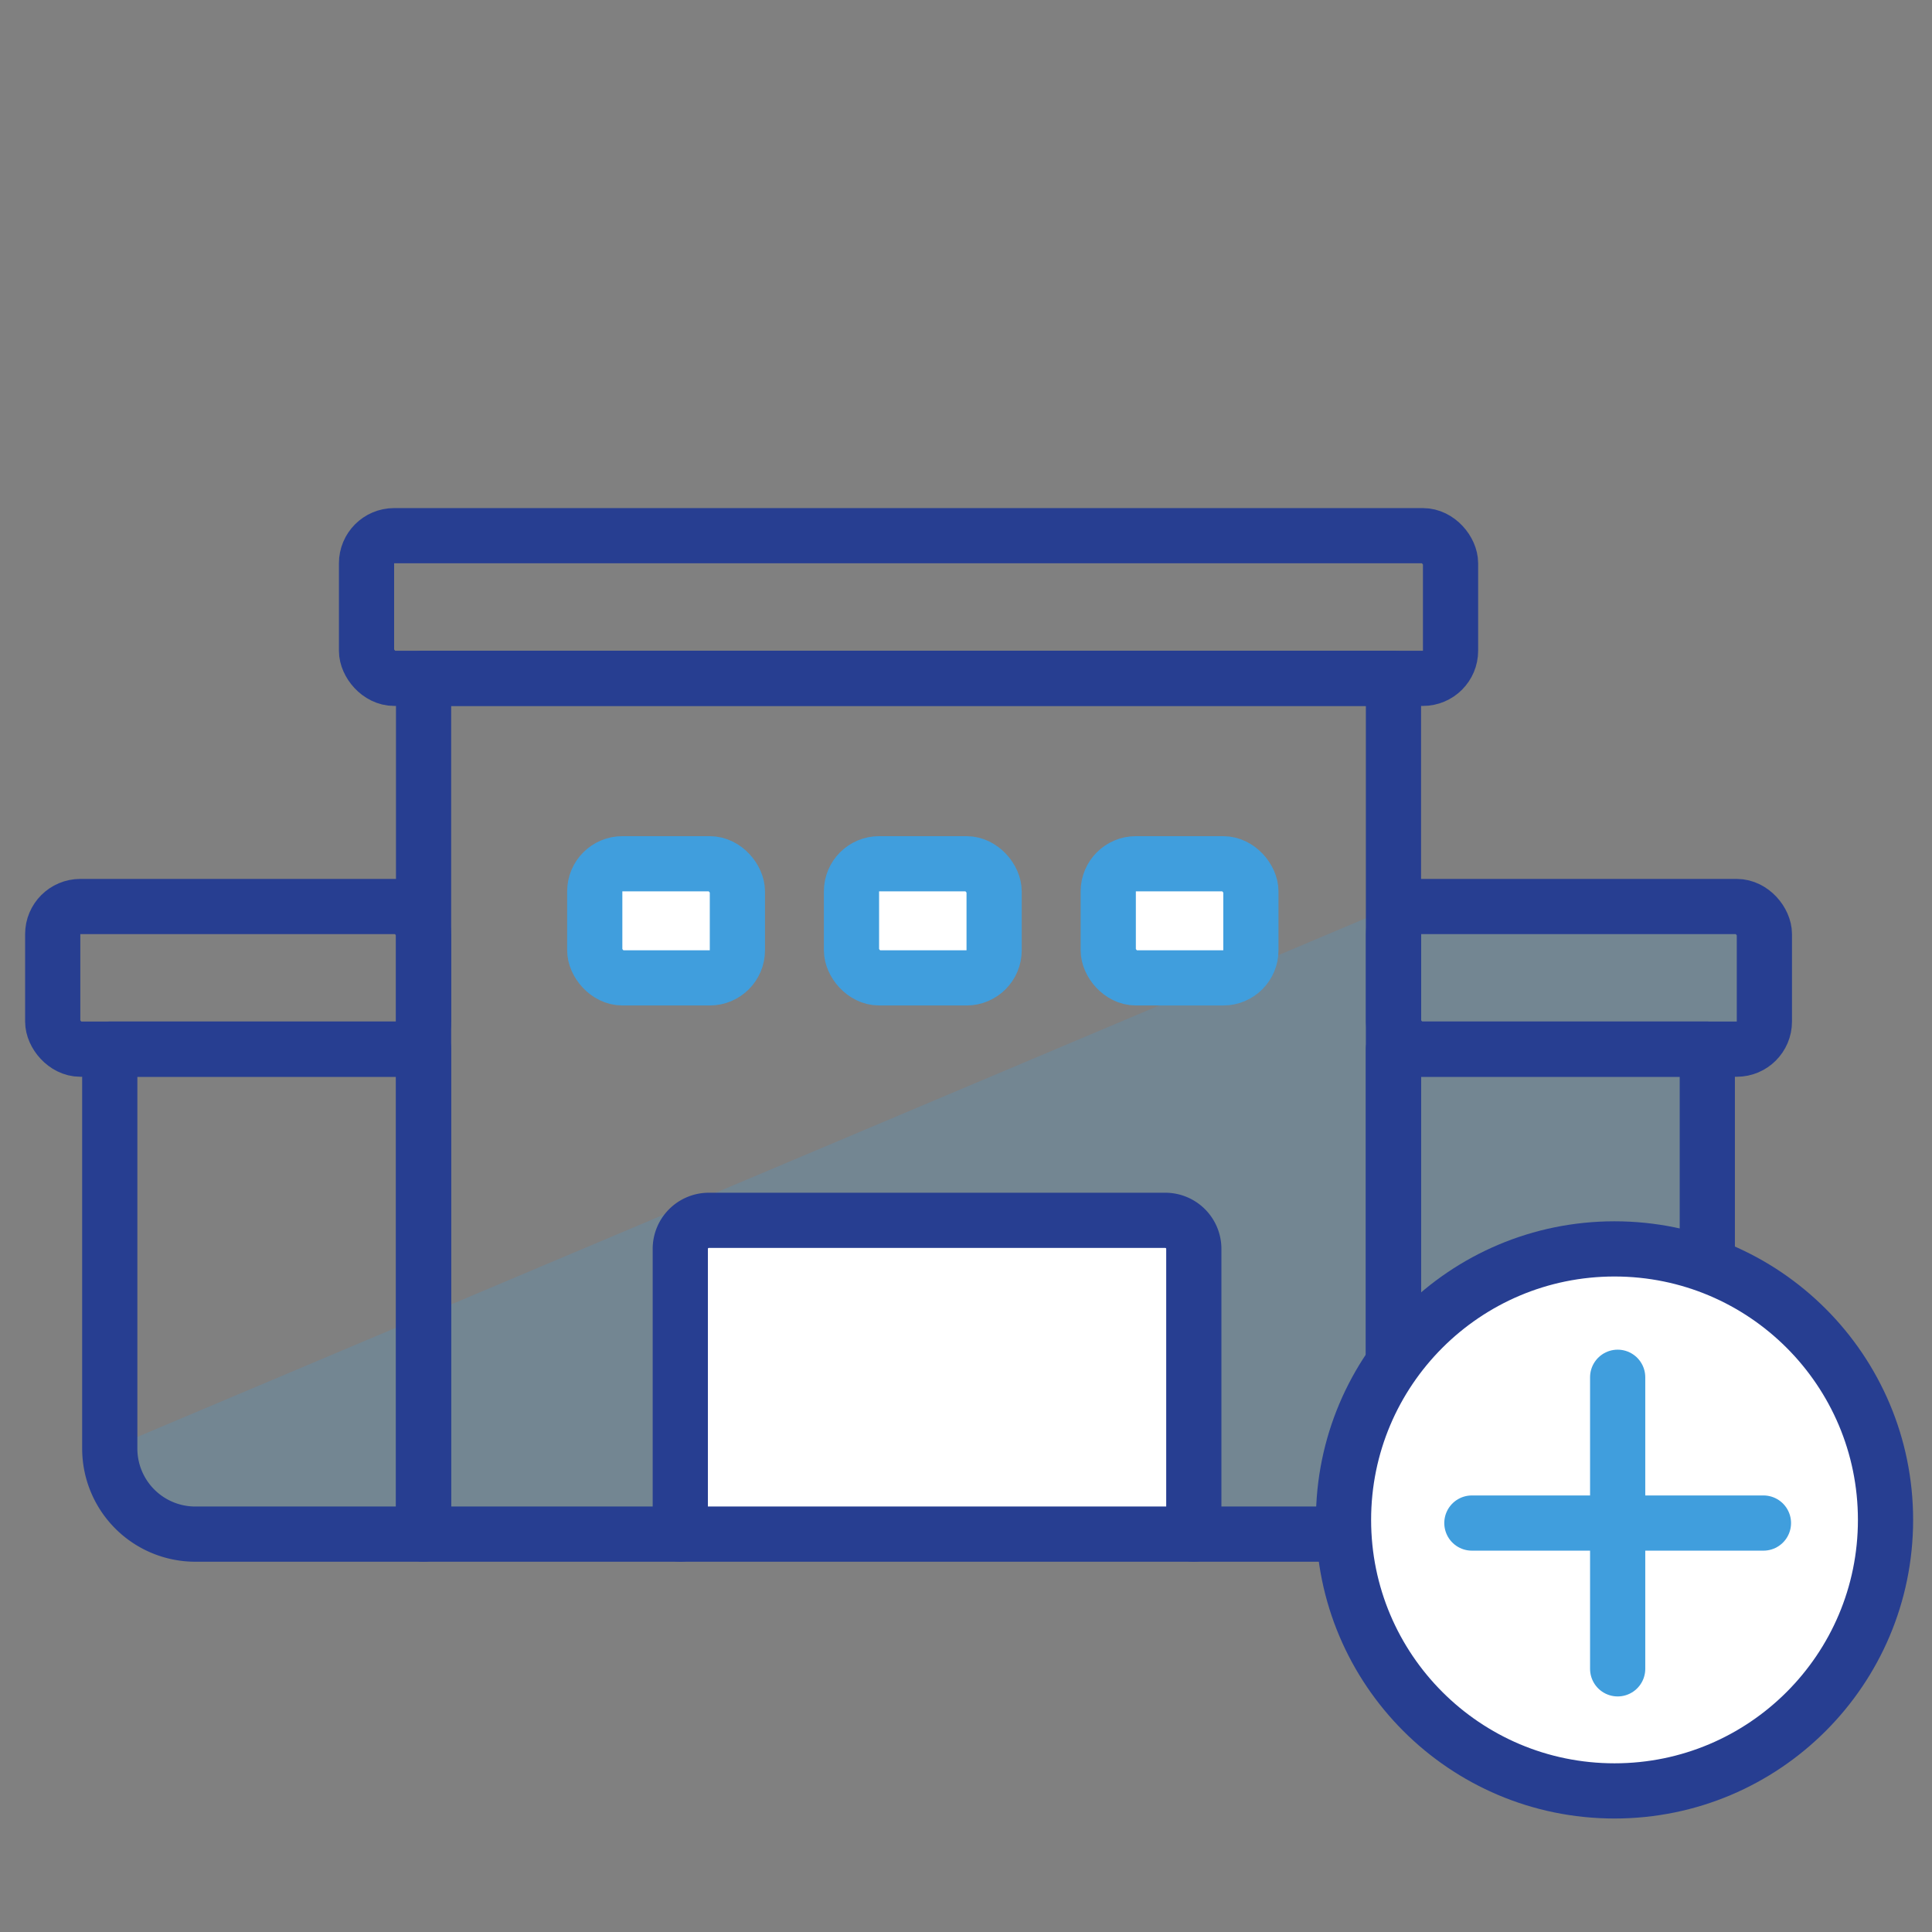
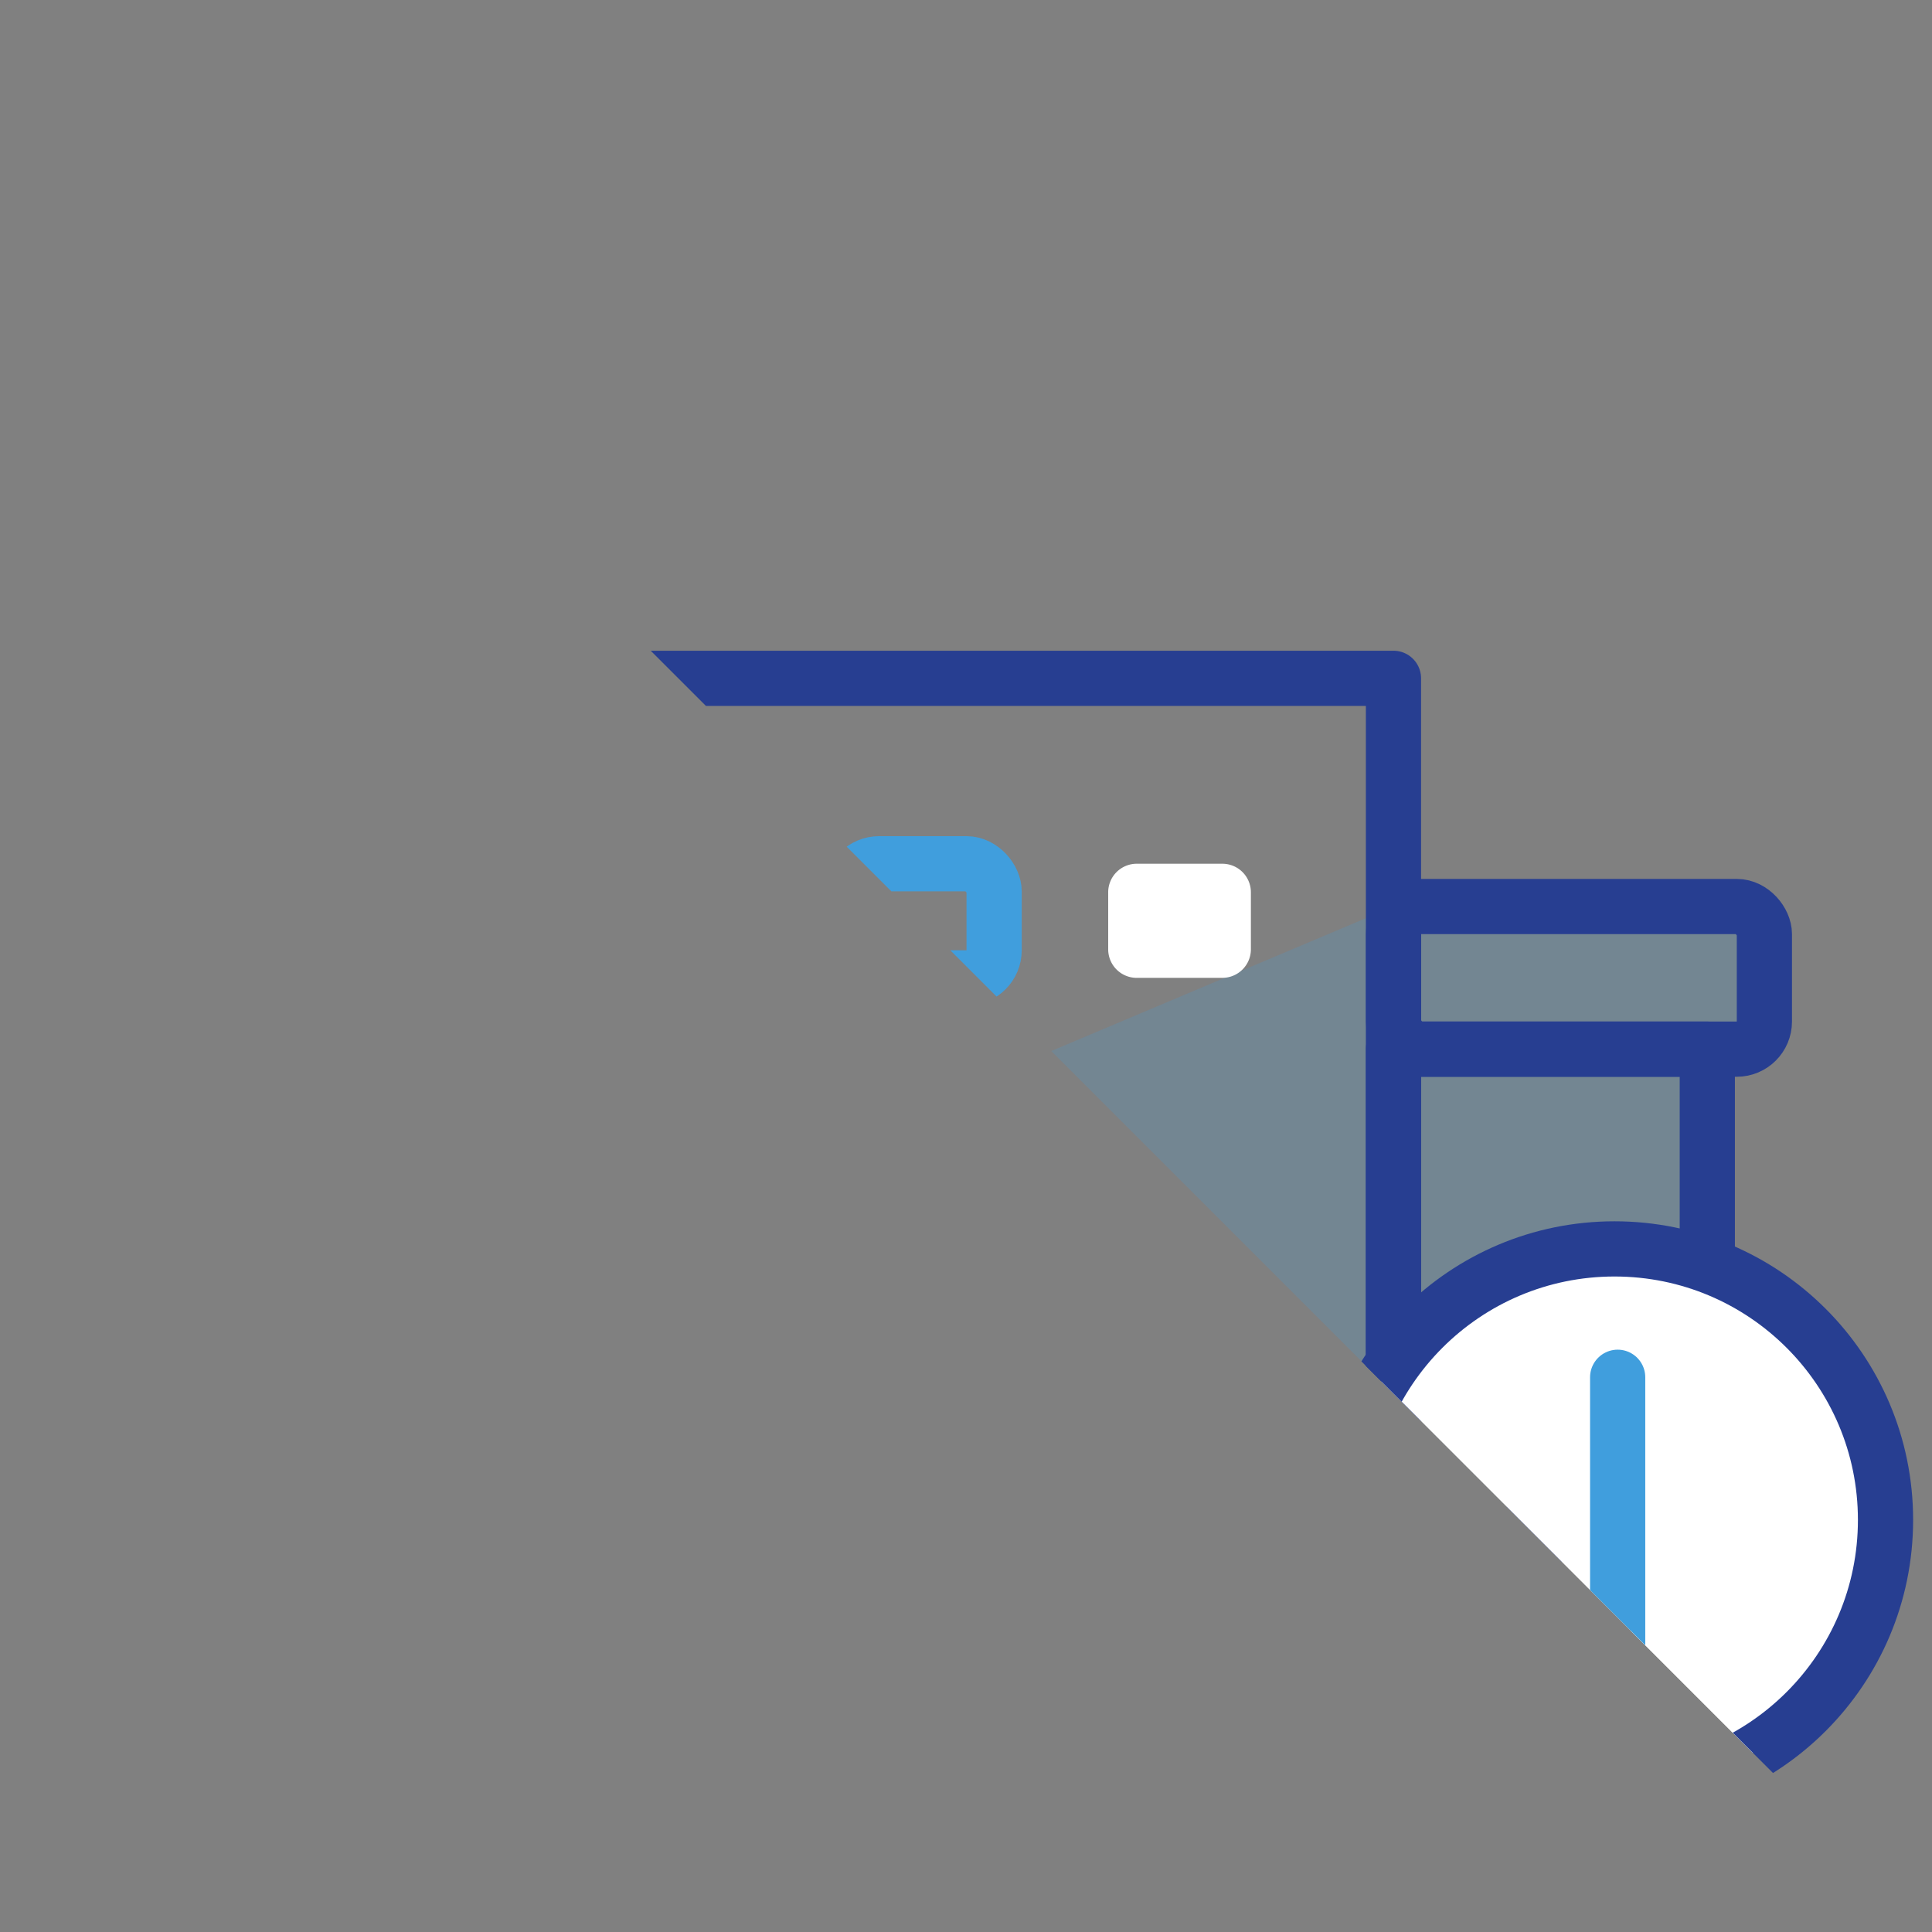
<svg xmlns="http://www.w3.org/2000/svg" width="70" height="70" viewBox="0 0 70 70">
  <rect x="0" y="0" width="70" height="70" fill="#808080" stroke="none" />
  <defs>
    <clipPath id="xgxsbqjcfa">
-       <path data-name="長方形 7142" style="fill:#c84e4e" d="M0 0h70v70H0z" />
+       <path data-name="長方形 7142" style="fill:#c84e4e" d="M0 0h70v70z" />
    </clipPath>
    <clipPath id="padheo6ilb">
      <path data-name="長方形 7097" style="fill:none" d="M0 0h68.473v47.546H0z" />
    </clipPath>
    <clipPath id="h26islrn9c">
      <path data-name="長方形 7096" style="fill:none" d="M0 0h68.473v47.547H0z" />
    </clipPath>
    <clipPath id="p045tjuhwd">
      <path data-name="長方形 7088" style="fill:none" d="M0 0h59.95v22.739H0z" />
    </clipPath>
    <clipPath id="v1egr4st6e">
      <path data-name="パス 11221" d="M3 33.639c0 1.712 1.766 3.1 3.946 3.1h50.036c2.154 0 3.9-1.389 3.9-3.1v-14.47h.663c.775 0 1.4-.462 1.4-1.034v-3.1c0-.571-.629-1.034-1.4-1.034H49.512" transform="translate(-3 -14)" style="fill:none" />
    </clipPath>
    <linearGradient id="h9rsvpcxaf" x1="-.052" y1="1.455" x2="-.034" y2="1.455" gradientUnits="objectBoundingBox">
      <stop offset="0" stop-color="#fff" />
      <stop offset="1" stop-color="#409edd" />
    </linearGradient>
  </defs>
  <g data-name="マスクグループ 16169" style="clip-path:url(#xgxsbqjcfa)">
    <g data-name="グループ 22950">
      <g data-name="グループ 22949" style="clip-path:url(#padheo6ilb)" transform="translate(.876 18.375)">
        <g data-name="グループ 22948">
          <g data-name="グループ 22947" style="clip-path:url(#h26islrn9c)">
            <g data-name="グループ 22946" style="opacity:.2">
              <g data-name="グループ 22945">
                <g data-name="グループ 22944" style="clip-path:url(#p045tjuhwd)" transform="translate(3.101 14.47)">
                  <g data-name="グループ 22943">
                    <g data-name="グループ 22942" style="clip-path:url(#v1egr4st6e)">
                      <path data-name="長方形 7087" style="fill:url(#h9rsvpcxaf)" d="M0 0h59.95v22.74H0z" />
                    </g>
                  </g>
                </g>
              </g>
            </g>
            <path data-name="パス 11222" d="M42.136 16.635h-3.1A1.034 1.034 0 0 1 38 15.6v-2.065a1.034 1.034 0 0 1 1.036-1.035h3.1a1.034 1.034 0 0 1 1.034 1.034V15.6a1.034 1.034 0 0 1-1.034 1.034" transform="translate(1.276 .42)" style="fill:#fff" />
-             <path data-name="パス 11223" d="M33.136 16.635h-3.1A1.034 1.034 0 0 1 29 15.6v-2.065a1.034 1.034 0 0 1 1.036-1.035h3.1a1.034 1.034 0 0 1 1.034 1.034V15.6a1.034 1.034 0 0 1-1.034 1.034" transform="translate(.974 .42)" style="fill:#fff" />
            <path data-name="パス 11224" d="M24.135 16.635h-3.1A1.034 1.034 0 0 1 20 15.6v-2.065a1.034 1.034 0 0 1 1.035-1.035h3.1a1.034 1.034 0 0 1 1.034 1.034V15.6a1.034 1.034 0 0 1-1.034 1.034" transform="translate(.671 .42)" style="fill:#fff" />
            <path data-name="パス 11225" d="M41.605 36.369H23V26.034A1.034 1.034 0 0 1 24.035 25h16.537a1.034 1.034 0 0 1 1.034 1.034z" transform="translate(.772 .84)" style="fill:#fff" />
            <path data-name="パス 11226" d="M56.272 36.571H48V19h11.372v14.47a3.1 3.1 0 0 1-3.1 3.101z" transform="translate(1.611 .638)" style="stroke-linecap:round;stroke-linejoin:round;stroke-width:2px;stroke:#273e91;fill:none" />
            <rect data-name="長方形 7089" width="13.436" height="5.168" rx="1" transform="translate(49.615 14.47)" style="stroke-linecap:round;stroke-linejoin:round;stroke-width:2px;stroke:#273e91;fill:none" />
            <path data-name="パス 11227" d="M6.1 36.571h8.269V19H3v14.47a3.1 3.1 0 0 0 3.1 3.101z" transform="translate(.101 .638)" style="stroke-linecap:round;stroke-linejoin:round;stroke-width:2px;stroke:#273e91;fill:none" />
            <rect data-name="長方形 7090" width="13.436" height="5.168" rx="1" transform="translate(1.034 14.47)" style="stroke-linecap:round;stroke-linejoin:round;stroke-width:2px;stroke:#273e91;fill:none" />
            <path data-name="長方形 7091" transform="translate(14.471 6.202)" style="stroke-linecap:round;stroke-linejoin:round;stroke-width:2px;stroke:#273e91;fill:none" d="M0 0h35.141v31.007H0z" />
-             <rect data-name="長方形 7092" width="5.168" height="4.134" rx="1" transform="translate(39.278 12.921)" style="stroke:#409edd;stroke-linecap:round;stroke-linejoin:round;stroke-width:2px;fill:none" />
            <rect data-name="長方形 7093" width="5.168" height="4.134" rx="1" transform="translate(29.975 12.921)" style="stroke:#409edd;stroke-linecap:round;stroke-linejoin:round;stroke-width:2px;fill:none" />
-             <rect data-name="長方形 7094" width="5.168" height="4.134" rx="1" transform="translate(20.673 12.921)" style="stroke:#409edd;stroke-linecap:round;stroke-linejoin:round;stroke-width:2px;fill:none" />
            <path data-name="パス 11228" d="M23 36.369V26.034A1.034 1.034 0 0 1 24.035 25h16.537a1.034 1.034 0 0 1 1.034 1.034v10.335" transform="translate(.772 .84)" style="stroke-linecap:round;stroke-linejoin:round;stroke-width:2px;stroke:#273e91;fill:none" />
-             <rect data-name="長方形 7095" width="39.276" height="5.168" rx="1" transform="translate(12.404 1.034)" style="stroke-linecap:round;stroke-linejoin:round;stroke-width:2px;stroke:#273e91;fill:none" />
            <path data-name="パス 11229" d="M65.887 35.821A9.819 9.819 0 1 1 56.068 26a9.819 9.819 0 0 1 9.819 9.819" transform="translate(1.553 .873)" style="fill:#fff" />
            <path data-name="パス 11230" d="M65.787 35.5a9.819 9.819 0 0 1-16.512 7.184" transform="translate(1.654 1.192)" style="fill:#fff" />
            <circle data-name="楕円形 116" cx="9.819" cy="9.819" transform="translate(47.802 26.875)" style="stroke-linecap:round;stroke-linejoin:round;stroke-width:2px;stroke:#273e91;fill:none" r="9.819" />
            <path data-name="線 1405" transform="translate(57.735 31.526)" style="stroke:#409edd;stroke-linecap:round;stroke-linejoin:round;stroke-width:2px;fill:none" d="M0 0v10.564" />
-             <path data-name="線 1406" transform="translate(52.453 36.808)" style="stroke:#409edd;stroke-linecap:round;stroke-linejoin:round;stroke-width:2px;fill:none" d="M0 0h10.564" />
          </g>
        </g>
      </g>
    </g>
  </g>
</svg>